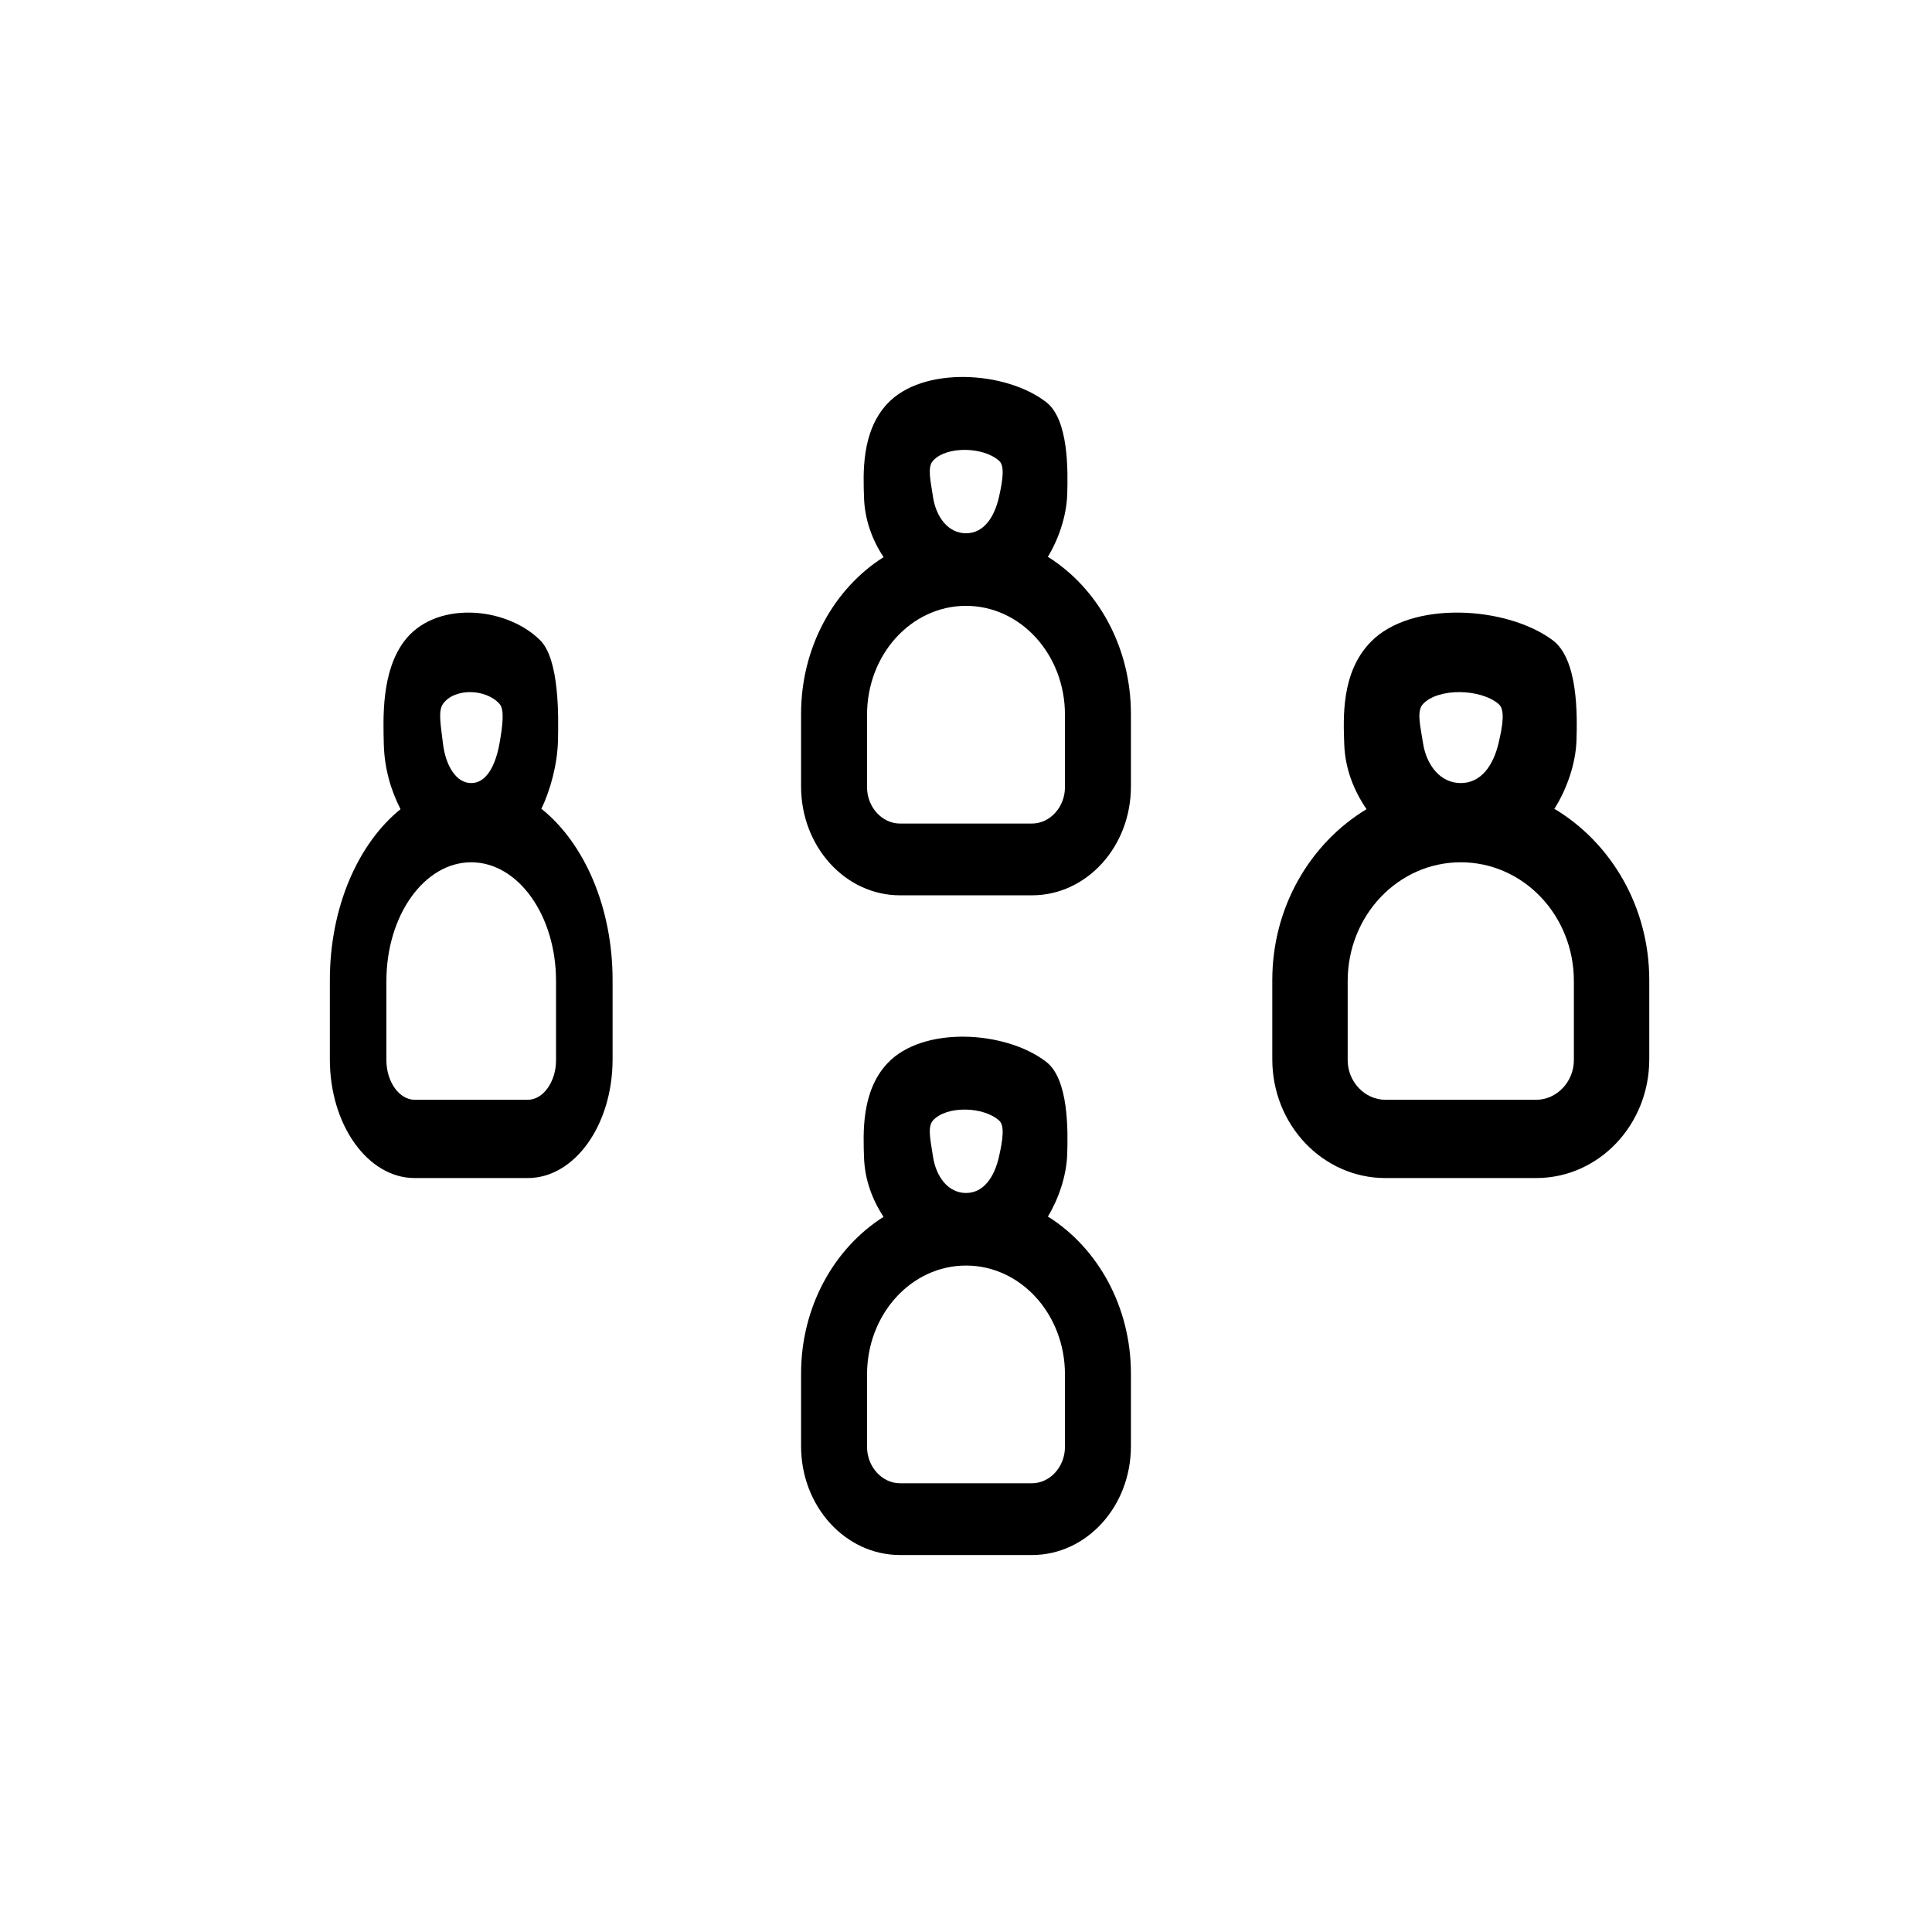
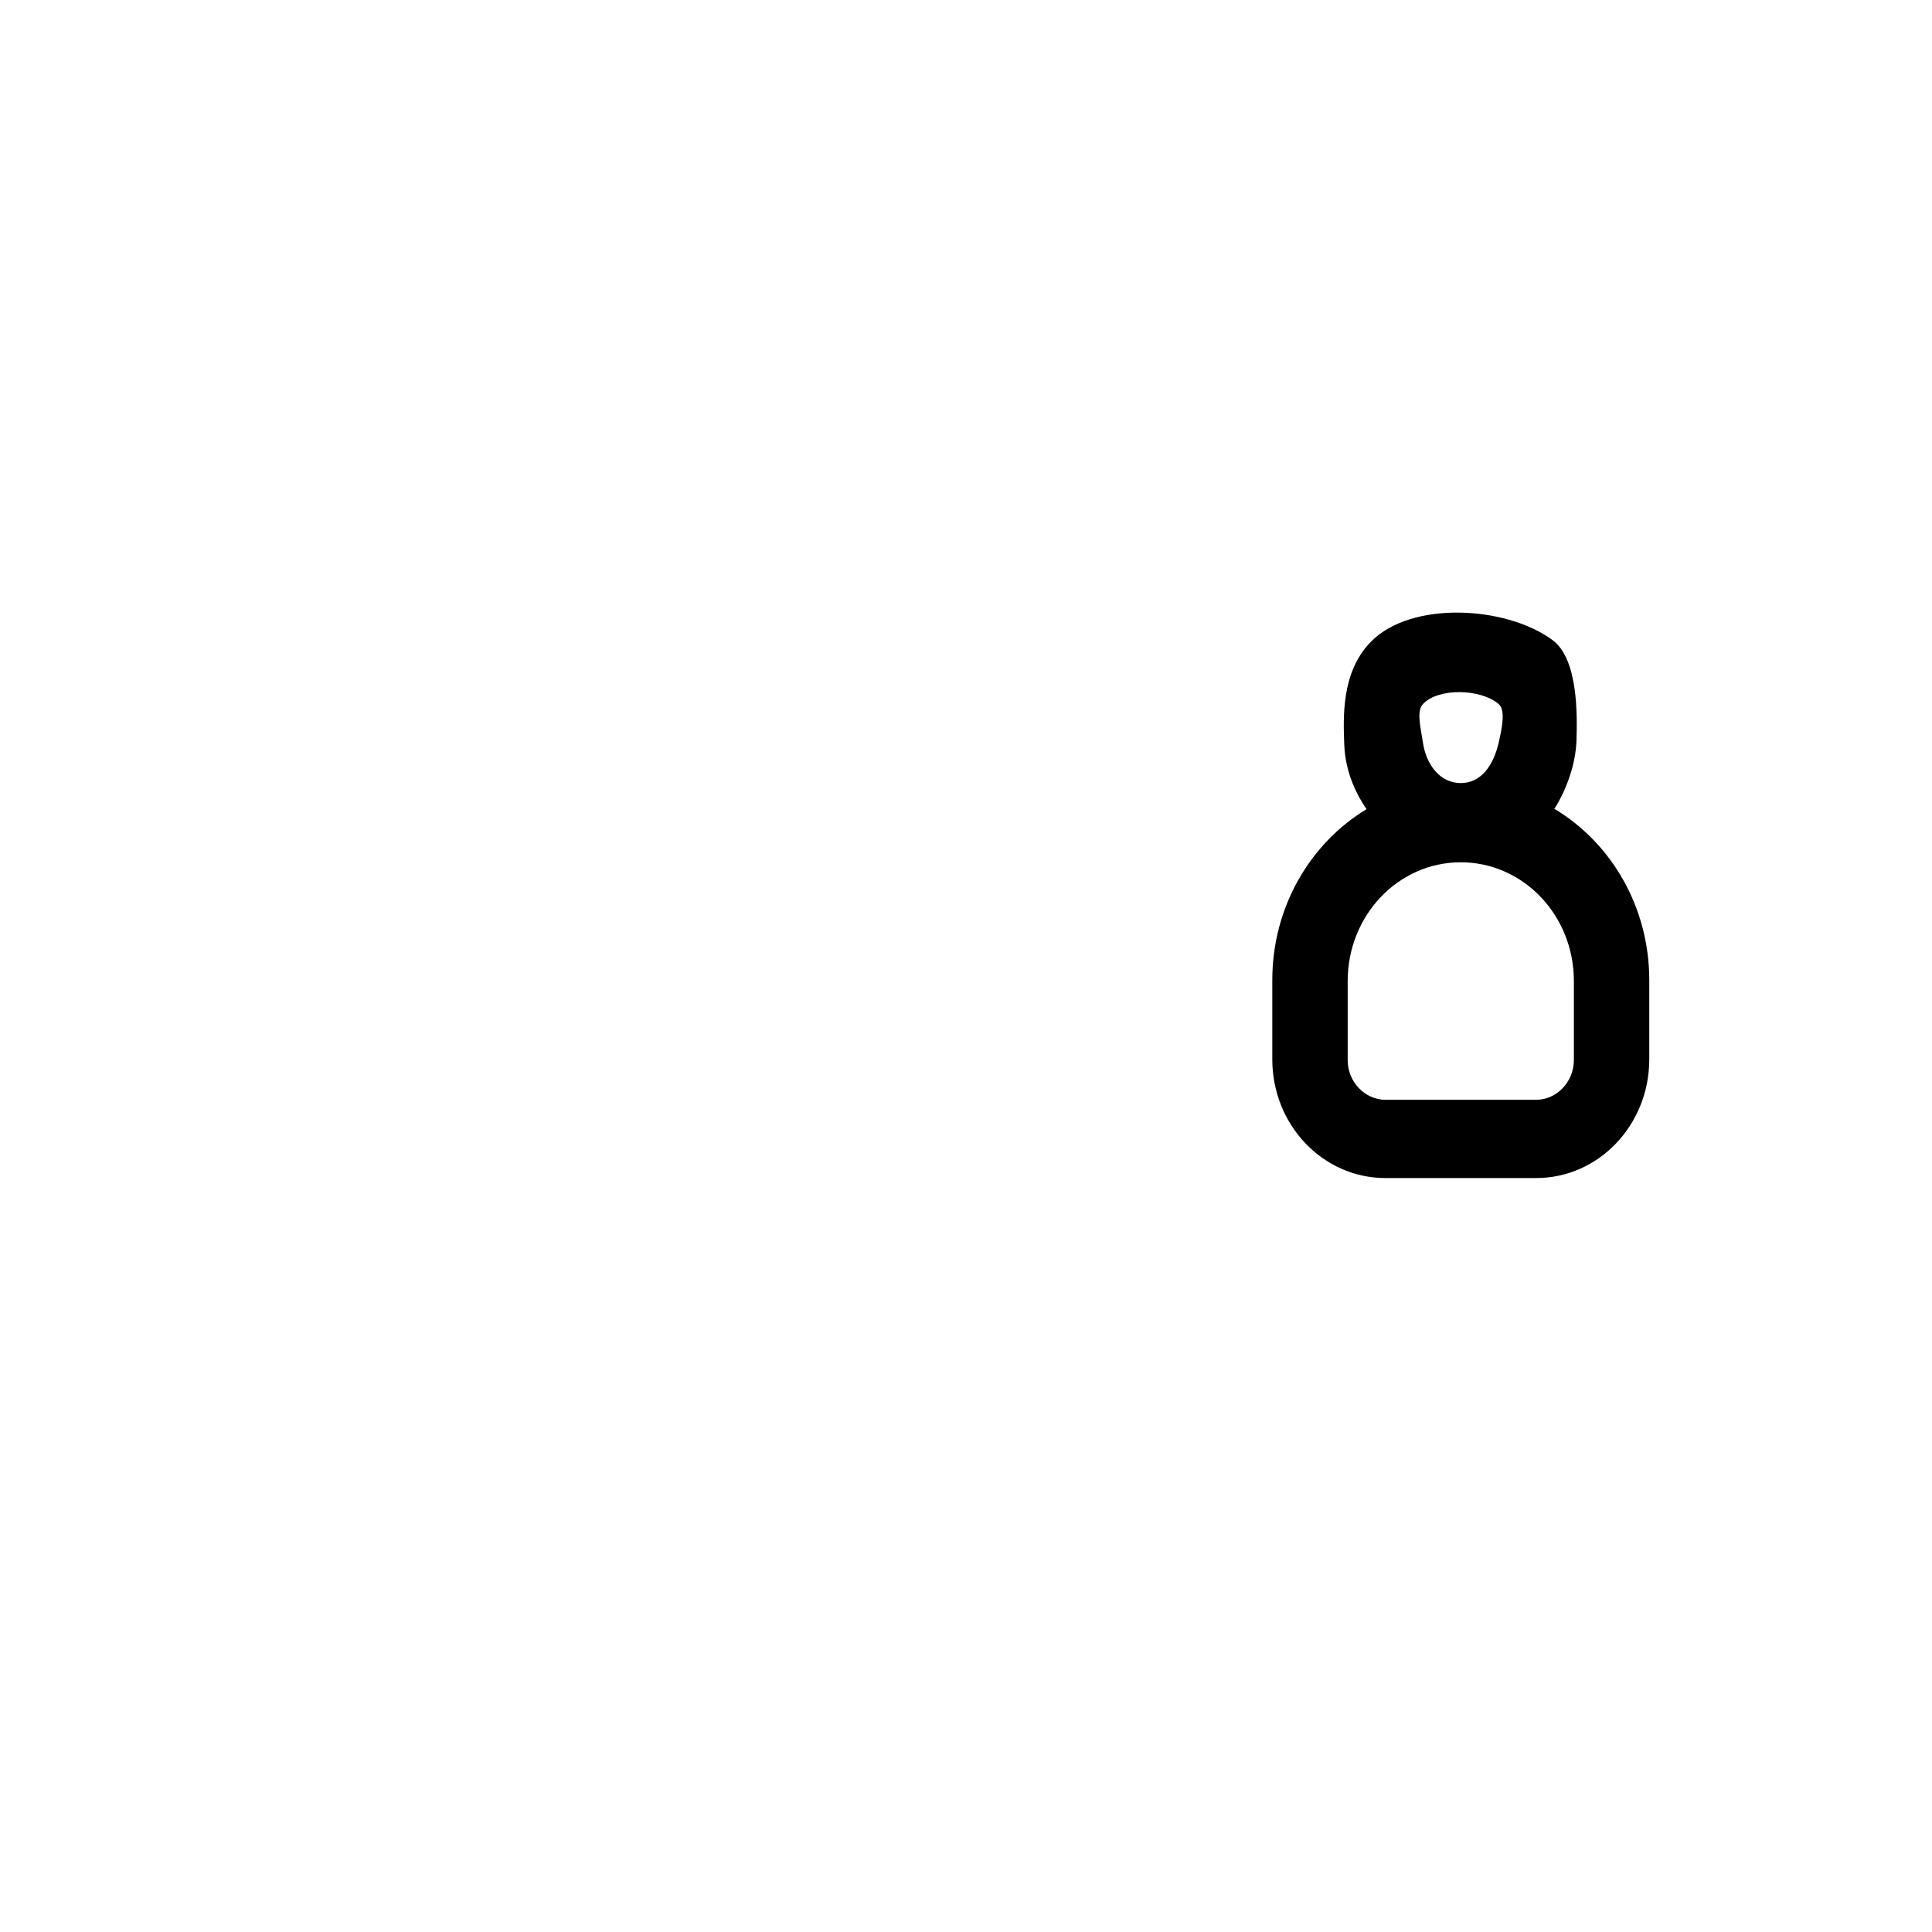
<svg xmlns="http://www.w3.org/2000/svg" width="41" height="41" viewBox="0 0 41 41" fill="none">
-   <path d="M11.486 17.172C11.677 16.771 11.827 16.236 11.841 15.721C11.854 15.167 11.868 13.984 11.459 13.583C10.723 12.857 9.209 12.743 8.568 13.621C8.091 14.27 8.132 15.244 8.145 15.797C8.159 16.313 8.295 16.771 8.5 17.172C7.6 17.898 7 19.253 7 20.8V22.48C7 23.873 7.805 25 8.8 25H11.2C12.195 25 13 23.873 13 22.48V20.8C13 19.253 12.4 17.898 11.5 17.172H11.486ZM9.4 14.938C9.645 14.595 10.314 14.614 10.6 14.938C10.709 15.053 10.668 15.396 10.6 15.778C10.518 16.236 10.327 16.618 10 16.618C9.673 16.618 9.455 16.236 9.4 15.778C9.359 15.415 9.291 15.091 9.4 14.938ZM11.8 22.499C11.8 22.957 11.527 23.339 11.2 23.339H8.8C8.473 23.339 8.2 22.957 8.2 22.499V20.819C8.2 19.425 9.005 18.299 10 18.299C10.995 18.299 11.8 19.425 11.8 20.819V22.499Z" fill="black" />
-   <path d="M22.234 11.824C22.457 11.457 22.632 10.967 22.648 10.494C22.664 9.987 22.68 8.902 22.202 8.534C21.343 7.869 19.577 7.764 18.829 8.569C18.273 9.164 18.32 10.057 18.336 10.564C18.352 11.037 18.511 11.457 18.75 11.824C17.7 12.489 17 13.732 17 15.15V16.69C17 17.967 17.939 19 19.1 19H21.9C23.061 19 24 17.967 24 16.69V15.15C24 13.732 23.3 12.489 22.25 11.824H22.234ZM19.8 9.777C20.086 9.462 20.866 9.479 21.2 9.777C21.327 9.882 21.279 10.197 21.2 10.547C21.105 10.967 20.882 11.317 20.5 11.317C20.118 11.317 19.864 10.967 19.8 10.547C19.752 10.214 19.673 9.917 19.8 9.777ZM22.6 16.707C22.6 17.127 22.282 17.477 21.9 17.477H19.1C18.718 17.477 18.4 17.127 18.4 16.707V15.167C18.4 13.89 19.339 12.857 20.5 12.857C21.661 12.857 22.6 13.89 22.6 15.167V16.707Z" fill="black" />
-   <path d="M22.234 25.824C22.457 25.457 22.632 24.967 22.648 24.494C22.664 23.987 22.68 22.902 22.202 22.534C21.343 21.869 19.577 21.764 18.829 22.569C18.273 23.164 18.32 24.057 18.336 24.564C18.352 25.037 18.511 25.457 18.75 25.824C17.7 26.489 17 27.732 17 29.15V30.69C17 31.967 17.939 33 19.1 33H21.9C23.061 33 24 31.967 24 30.69V29.15C24 27.732 23.3 26.489 22.25 25.824H22.234ZM19.8 23.777C20.086 23.462 20.866 23.479 21.2 23.777C21.327 23.882 21.279 24.197 21.2 24.547C21.105 24.967 20.882 25.317 20.5 25.317C20.118 25.317 19.864 24.967 19.8 24.547C19.752 24.214 19.673 23.917 19.8 23.777ZM22.6 30.707C22.6 31.127 22.282 31.477 21.9 31.477H19.1C18.718 31.477 18.4 31.127 18.4 30.707V29.167C18.4 27.89 19.339 26.857 20.5 26.857C21.661 26.857 22.6 27.89 22.6 29.167V30.707Z" fill="black" />
  <path d="M32.982 17.172C33.236 16.771 33.436 16.236 33.455 15.721C33.473 15.167 33.491 13.984 32.946 13.583C31.964 12.857 29.945 12.743 29.091 13.621C28.454 14.27 28.509 15.244 28.527 15.797C28.546 16.313 28.727 16.771 29 17.172C27.8 17.898 27 19.253 27 20.8V22.48C27 23.873 28.073 25 29.4 25H32.6C33.927 25 35 23.873 35 22.48V20.8C35 19.253 34.2 17.898 33 17.172H32.982ZM30.2 14.938C30.527 14.595 31.418 14.614 31.8 14.938C31.945 15.053 31.891 15.396 31.8 15.778C31.691 16.236 31.436 16.618 31 16.618C30.564 16.618 30.273 16.236 30.2 15.778C30.145 15.415 30.055 15.091 30.2 14.938ZM33.4 22.499C33.4 22.957 33.036 23.339 32.6 23.339H29.4C28.964 23.339 28.6 22.957 28.6 22.499V20.819C28.6 19.425 29.673 18.299 31 18.299C32.327 18.299 33.4 19.425 33.4 20.819V22.499Z" fill="black" />
</svg>